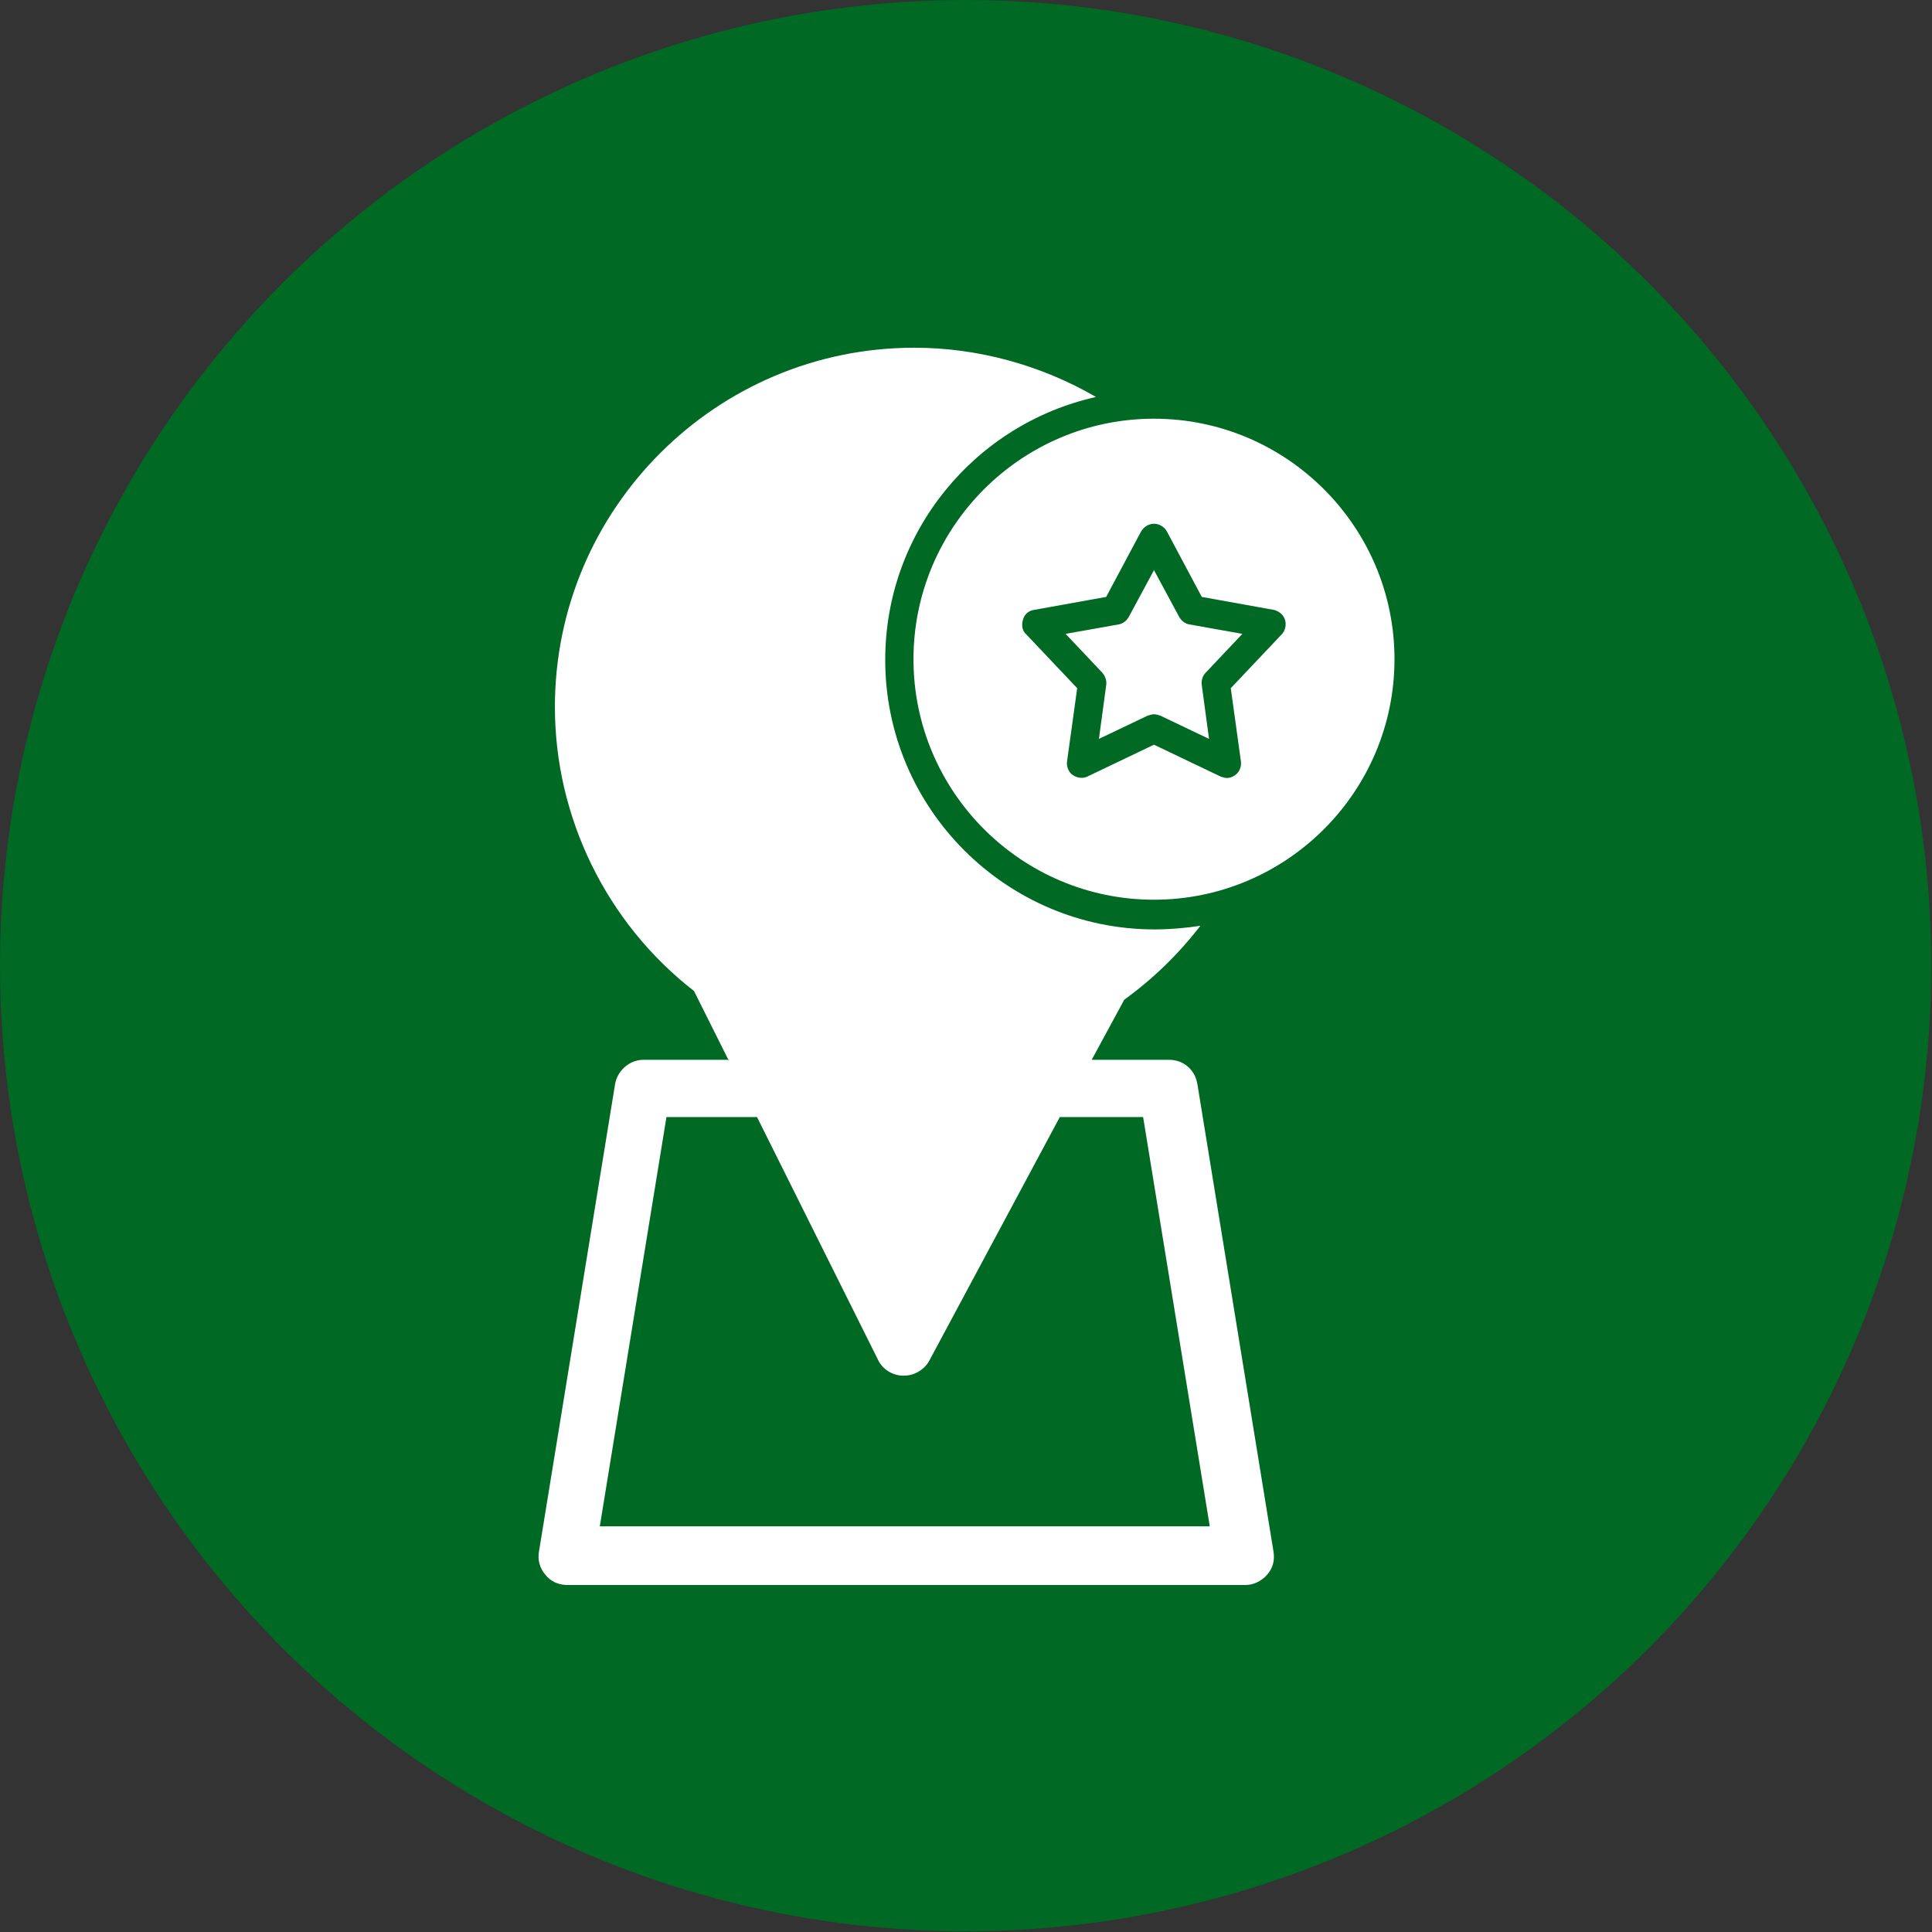
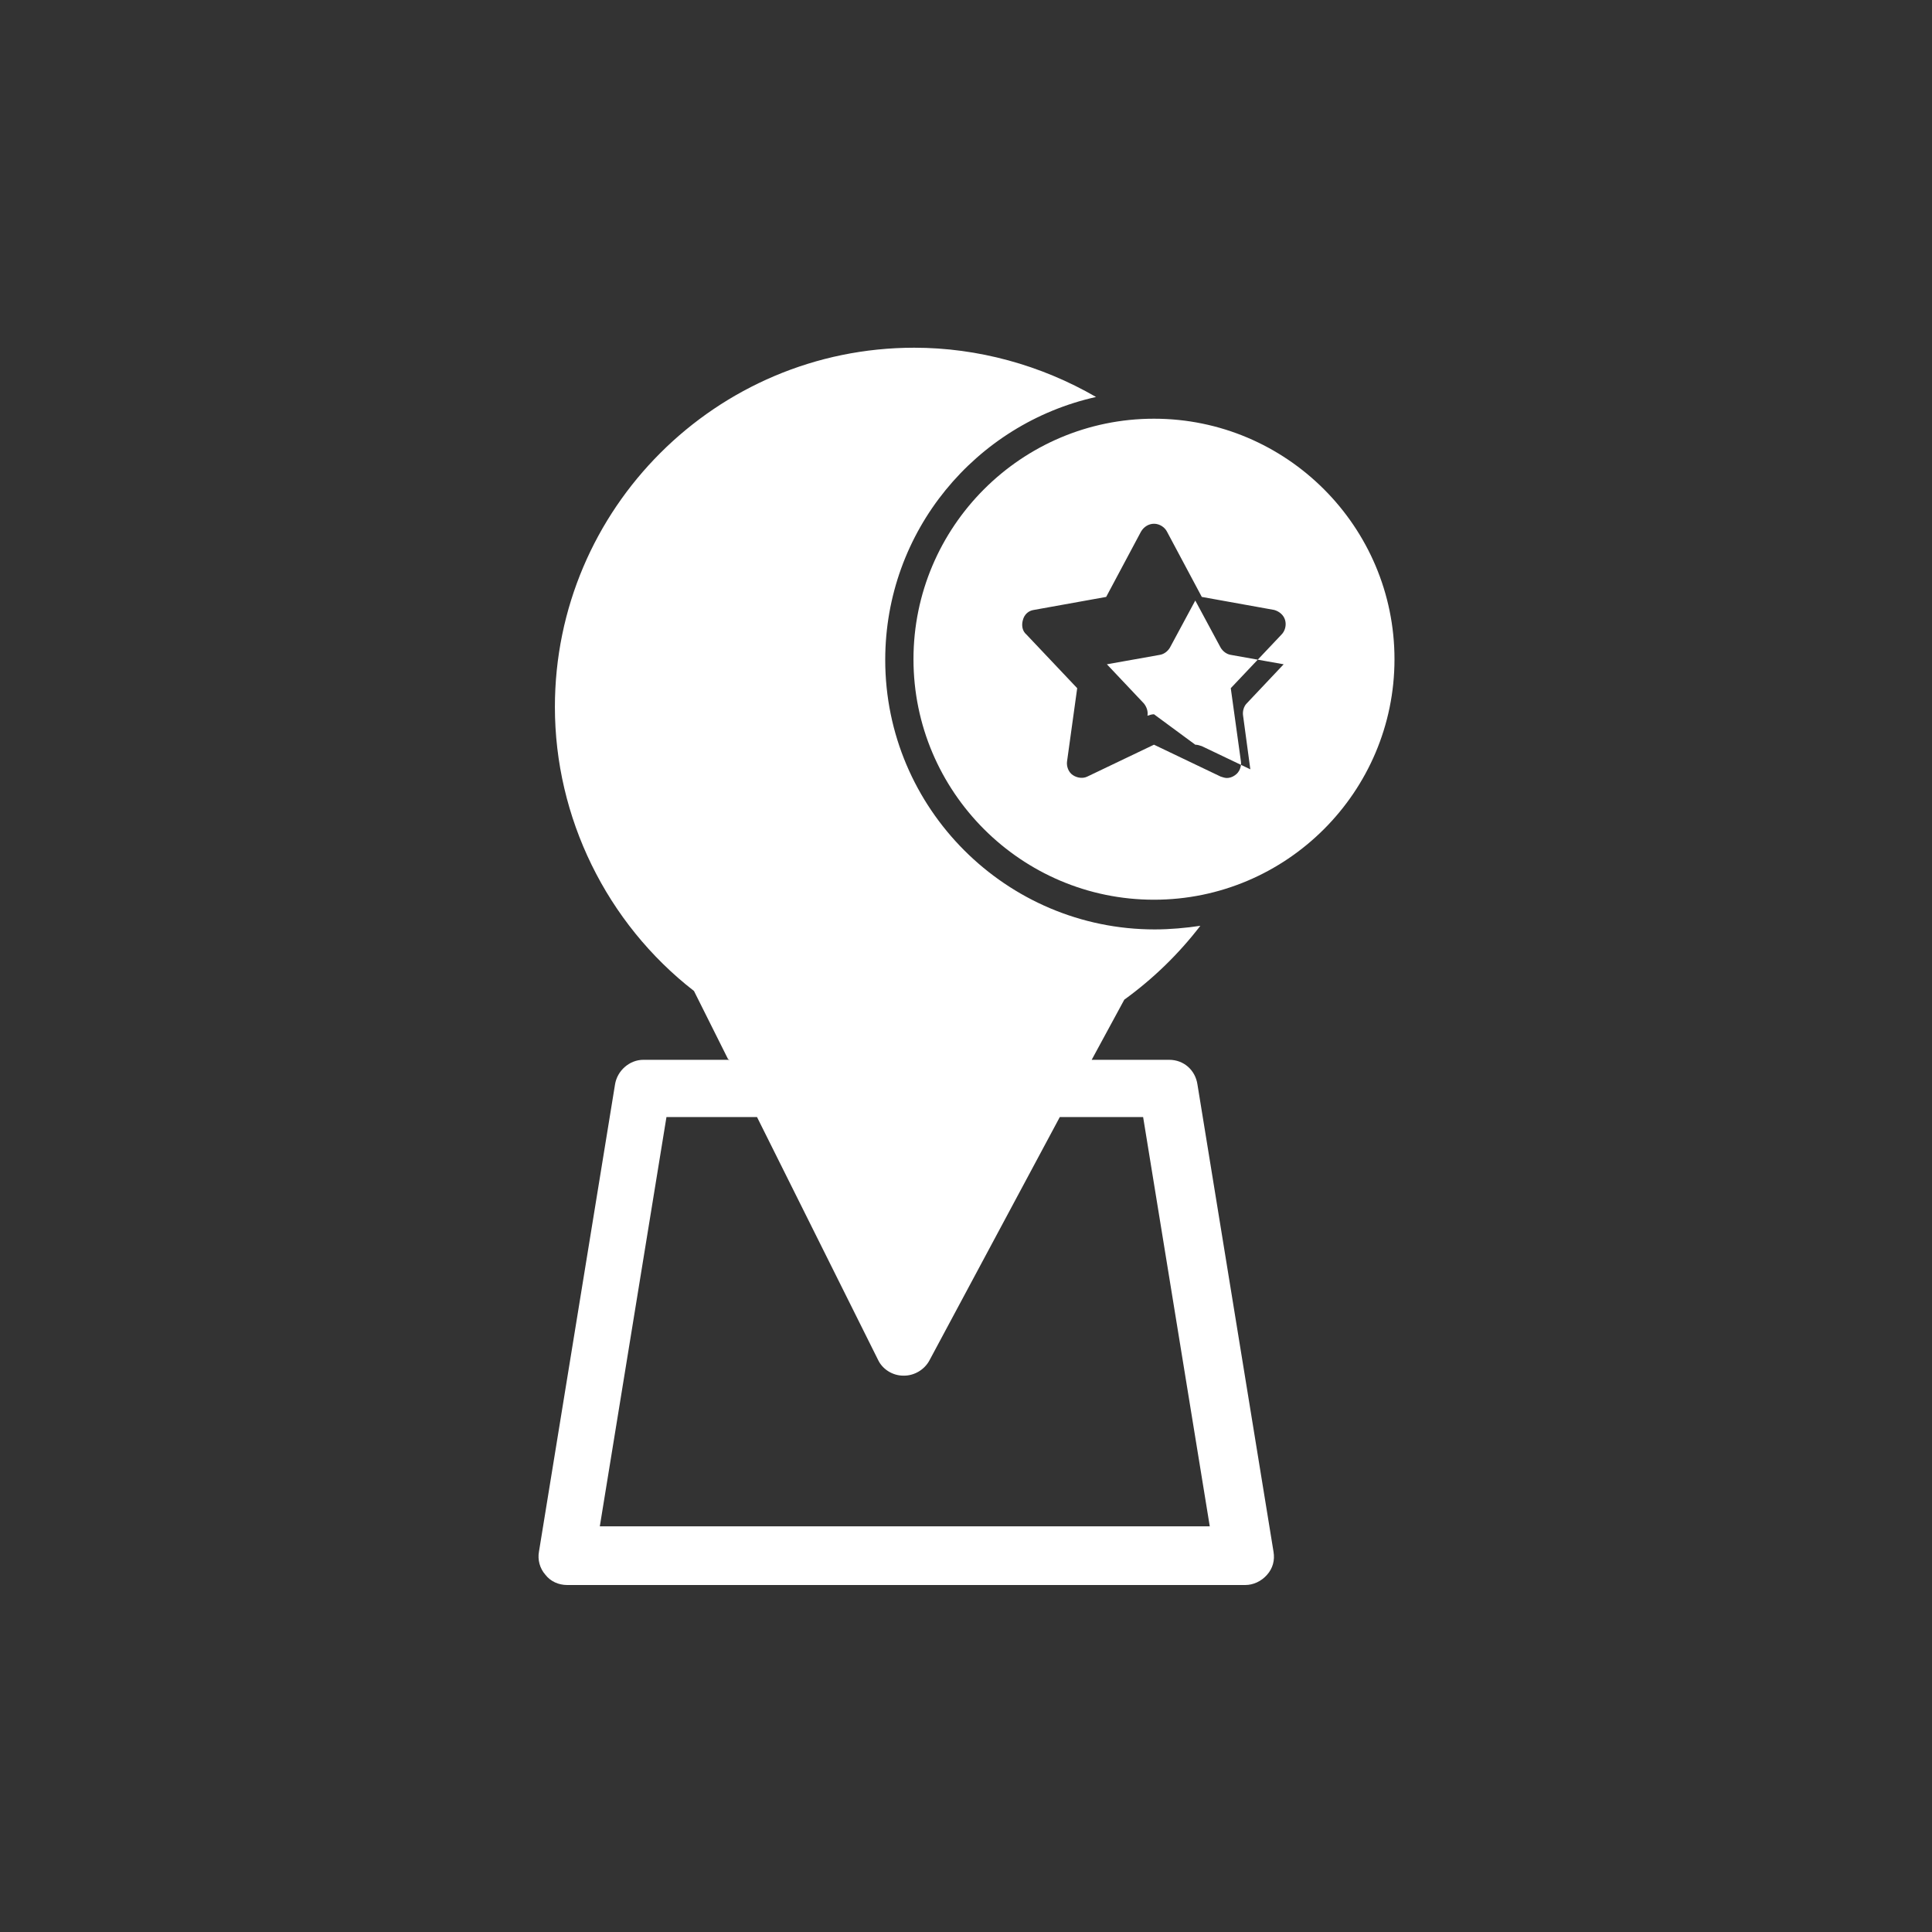
<svg xmlns="http://www.w3.org/2000/svg" clip-rule="evenodd" fill-rule="evenodd" height="300" image-rendering="optimizeQuality" shape-rendering="geometricPrecision" text-rendering="geometricPrecision" viewBox="0 0 2.667 2.667" width="300" version="1.1">
  <rect x="0" y="0" width="2.667" height="2.667" fill="#333333" stroke="none" />
  <g width="100%" height="100%" transform="matrix(1,0,0,1,0,0)">
    <g id="Layer_x0020_1">
-       <circle cx="1.333" cy="1.333" fill="#006923" r="1.333" fill-opacity="1" data-original-color="#378b4eff" stroke="none" stroke-opacity="1" />
-       <path d="m1.248 1.899c-0 0-0 0-.001 0-.015-0-.029-.009-.035-.022l-.167-.335h-.125l-.092.565.842-0-.092-.565-.115 0-.18.336c-.007.013-.021.021-.035.021zm-.243-.437-.047-.094c-.121-.094-.192-.24-.192-.392 0-.274.223-.496.496-.496.088 0 .175.024.251.068-.166.037-.291.185-.291.363 0 .205.167.372.372.372.021 0 .043-.002.063-.005-.03.039-.065.073-.105.102l-.045.083h.107c.02 0 .036.014.039.034l.105.645c.002.012-.001.023-.009.032-.008.009-.019.014-.03.014h-.936c-.012 0-.023-.005-.03-.014-.008-.009-.011-.021-.009-.032l.105-.645c.003-.019.02-.034.039-.034h.119zm.588-.22c-.183 0-.332-.149-.332-.332 0-.183.149-.332.332-.332.183 0 .332.149.332.332 0 .183-.149.332-.332.332zm.1-.168c.004 0 .008-.001.012-.004.006-.004.009-.012.008-.019l-.014-.101.07-.074c.005-.005.007-.013.005-.02-.002-.007-.008-.012-.015-.014l-.1-.018-.048-.09c-.003-.006-.01-.011-.018-.011-.007 0-.014.004-.018.011l-.048.09-.1.018c-.007.001-.013.006-.015.014-.002.007-.001.015.005.02l.07.074-.014.101c-.001.007.002.015.008.019.006.004.014.005.02.002l.092-.044.092.044c.003.001.006.002.009.002zm-.1-.088c-.003 0-.006.001-.009.002l-.067.032.01-.074c.001-.006-.001-.012-.005-.017l-.051-.054.073-.013c.006-.001.011-.005.014-.01l.035-.065.035.065c.003.005.008.009.014.01l.073.013-.051.054c-.004.004-.006.011-.005.017l.01.074-.067-.032c-.003-.001-.006-.002-.009-.002z" fill="#ffffff" fill-opacity="1" data-original-color="#ffffffff" stroke="none" stroke-opacity="1" />
+       <path d="m1.248 1.899c-0 0-0 0-.001 0-.015-0-.029-.009-.035-.022l-.167-.335h-.125l-.092.565.842-0-.092-.565-.115 0-.18.336c-.007.013-.021.021-.035.021zm-.243-.437-.047-.094c-.121-.094-.192-.24-.192-.392 0-.274.223-.496.496-.496.088 0 .175.024.251.068-.166.037-.291.185-.291.363 0 .205.167.372.372.372.021 0 .043-.002.063-.005-.03.039-.065.073-.105.102l-.045.083h.107c.02 0 .036.014.039.034l.105.645c.002.012-.001.023-.009.032-.008.009-.019.014-.03.014h-.936c-.012 0-.023-.005-.03-.014-.008-.009-.011-.021-.009-.032l.105-.645c.003-.019.02-.034.039-.034h.119zm.588-.22c-.183 0-.332-.149-.332-.332 0-.183.149-.332.332-.332.183 0 .332.149.332.332 0 .183-.149.332-.332.332zm.1-.168c.004 0 .008-.001.012-.004.006-.004.009-.012.008-.019l-.014-.101.07-.074c.005-.005.007-.013.005-.02-.002-.007-.008-.012-.015-.014l-.1-.018-.048-.09c-.003-.006-.01-.011-.018-.011-.007 0-.014.004-.018.011l-.048.09-.1.018c-.007.001-.013.006-.015.014-.002.007-.001.015.005.02l.07.074-.014.101c-.001.007.002.015.008.019.006.004.014.005.02.002l.092-.044.092.044c.003.001.006.002.009.002zm-.1-.088c-.003 0-.006.001-.009.002c.001-.006-.001-.012-.005-.017l-.051-.054.073-.013c.006-.001.011-.005.014-.01l.035-.065.035.065c.003.005.008.009.014.01l.073.013-.051.054c-.004.004-.006.011-.005.017l.01.074-.067-.032c-.003-.001-.006-.002-.009-.002z" fill="#ffffff" fill-opacity="1" data-original-color="#ffffffff" stroke="none" stroke-opacity="1" />
    </g>
  </g>
</svg>